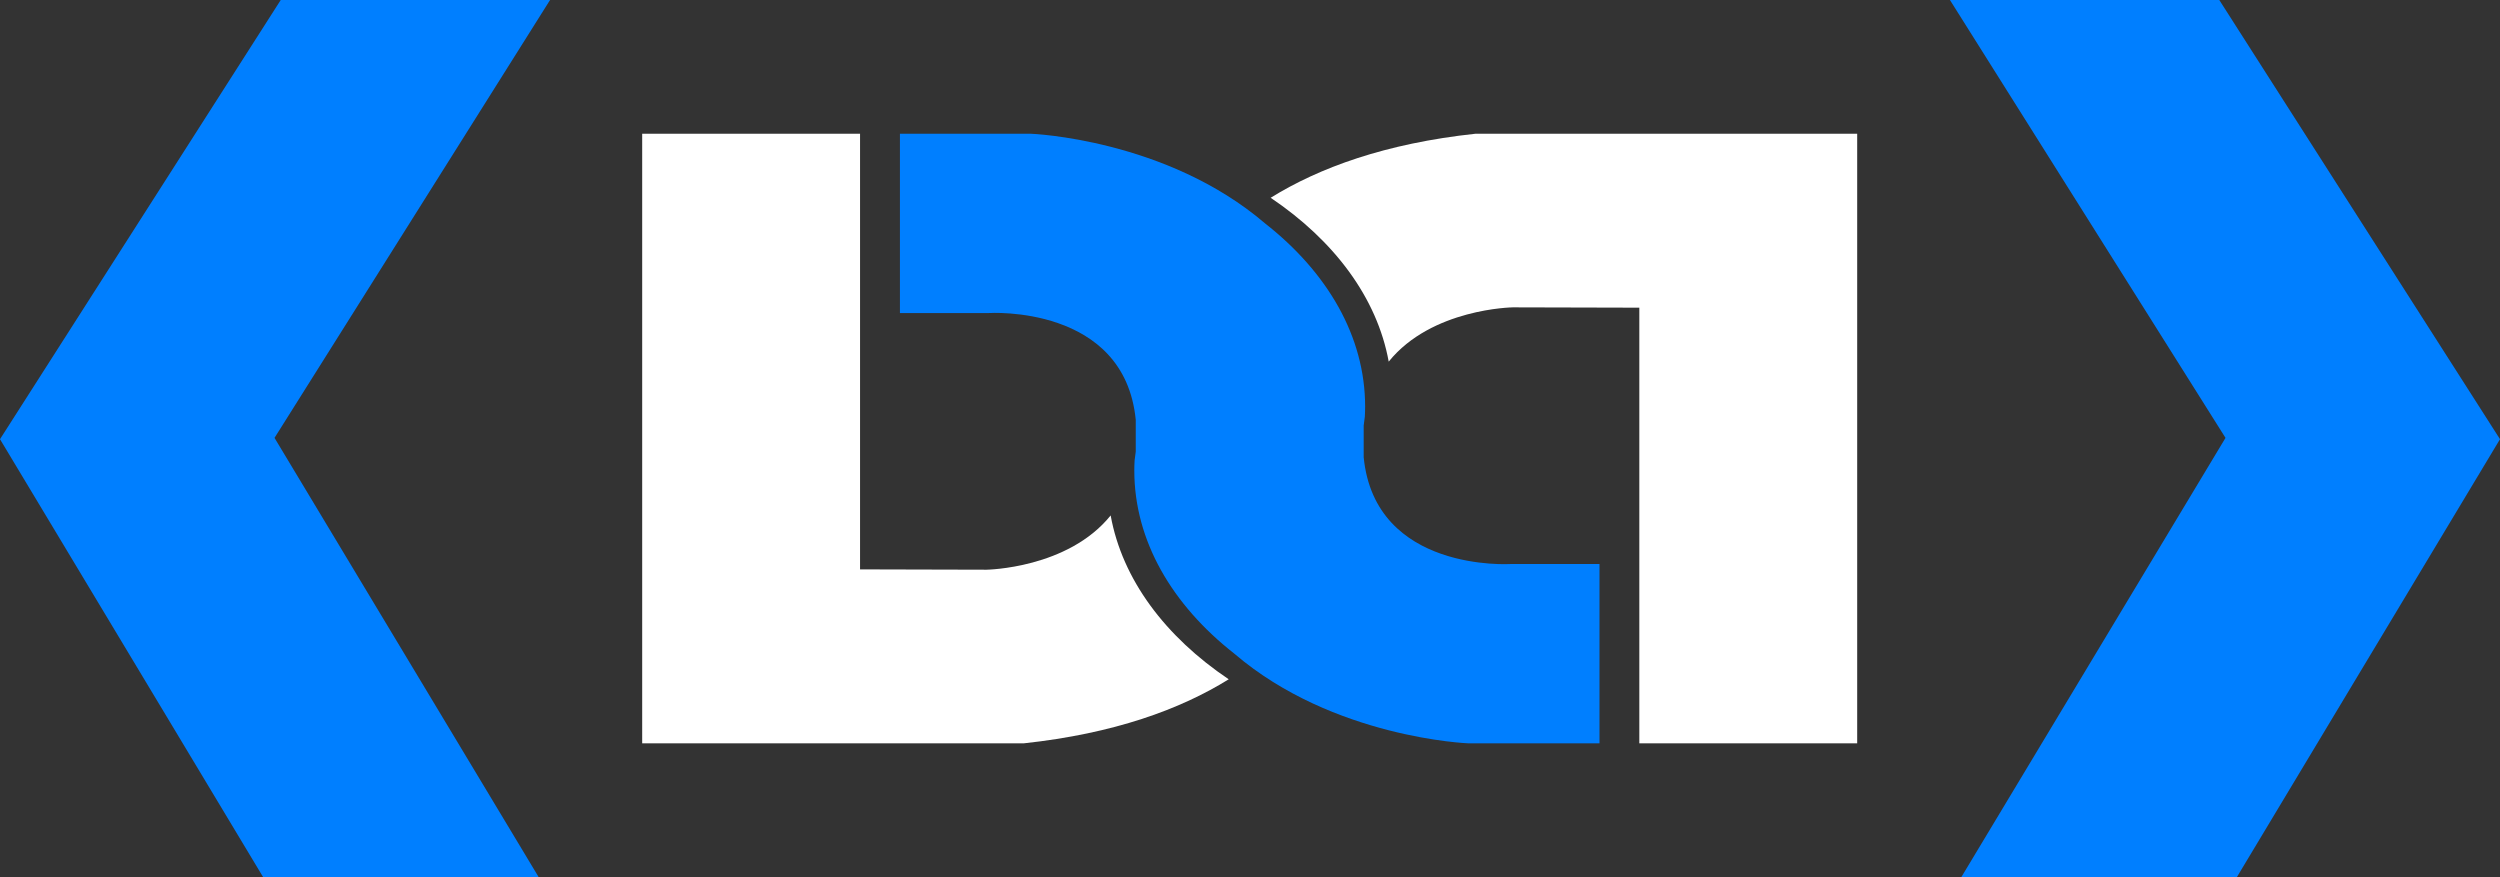
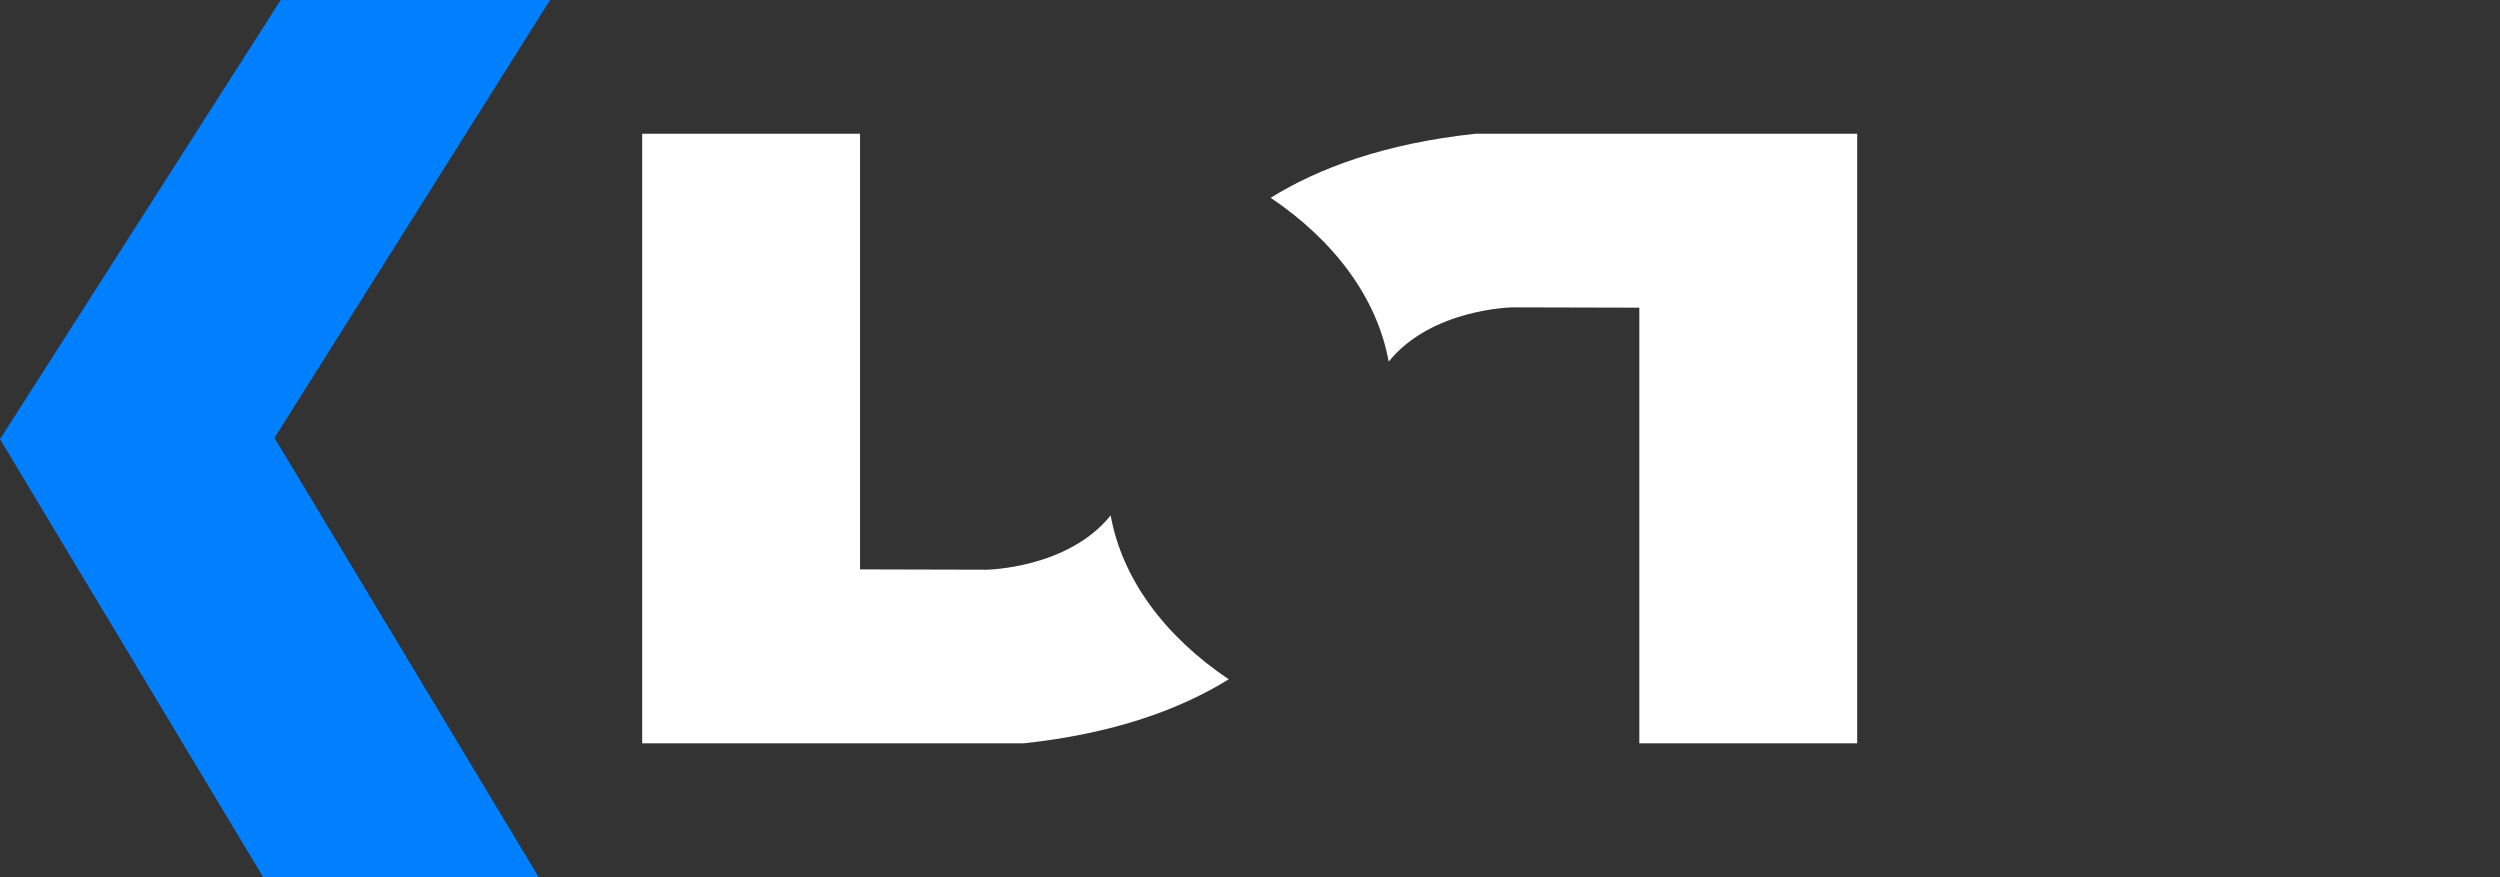
<svg xmlns="http://www.w3.org/2000/svg" xmlns:xlink="http://www.w3.org/1999/xlink" viewBox="0 0 1315.5 461.52">
  <rect x="0" y="0" width="1315.5" height="461.52" fill="#333333" stroke="none" />
  <defs>
    <style>.cls-1{fill:#fff;}.cls-2{fill:url(#Degradado_sin_nombre_174);}.cls-3{fill:url(#Degradado_sin_nombre_174-2);}.cls-4{fill:url(#Degradado_sin_nombre_4);}</style>
    <linearGradient id="Degradado_sin_nombre_174" x1="458.72" y1="91.51" x2="856.45" y2="370.01" gradientUnits="userSpaceOnUse">
      <stop offset="0" stop-color="#007fff" />
      <stop offset="1" stop-color="#007fff" />
    </linearGradient>
    <linearGradient id="Degradado_sin_nombre_174-2" x1="364.07" y1="380.89" x2="65.45" y2="82.26" xlink:href="#Degradado_sin_nombre_174" />
    <linearGradient id="Degradado_sin_nombre_4" x1="1250.05" y1="82.26" x2="951.43" y2="380.89" xlink:href="#Degradado_sin_nombre_174" />
  </defs>
  <title>logo-daguilera</title>
  <g id="Capa_2" data-name="Capa 2">
    <g id="Capa_5" data-name="Capa 5">
      <path class="cls-1" d="M584.43,271.22c-22.56,28-65.31,28.56-65.31,28.56l-66.56-.17V70.38H337.92V391.13H538.84C586.18,386,621,373.3,646.55,357.44,613.16,335,590.5,304.87,584.43,271.22Z" />
-       <path class="cls-2" d="M794.82,296.79s-71.26,4.55-77.25-56.19V223.9q.23-2.36.6-4.61c.1-1.77.16-3.54.16-5.33,0-37-19.89-70.71-52.64-96.4-52-44.49-123.15-47.18-123.15-47.18h-69v94.34h46.84s71.26-4.55,77.25,56.19v16.71q-.23,2.36-.6,4.61c-.1,1.77-.16,3.54-.16,5.33,0,37,19.89,70.71,52.64,96.4,52,44.49,123.15,47.18,123.15,47.18h69V296.79Z" />
      <path class="cls-1" d="M862.62,70.38H776.33c-47.33,5.1-82.12,17.84-107.71,33.69,33.39,22.48,56,52.57,62.12,86.22,22.56-28,65.31-28.56,65.31-28.56l66.56.17V391.13H977.25V70.38Z" />
      <polygon class="cls-3" points="283.44 461.52 138.45 461.52 0 231.1 147.72 0 289.44 0 144.45 230.41 283.44 461.52" />
-       <polygon class="cls-4" points="1032.06 461.52 1177.05 461.52 1315.5 231.1 1167.79 0 1026.06 0 1171.06 230.41 1032.06 461.52" />
    </g>
  </g>
</svg>